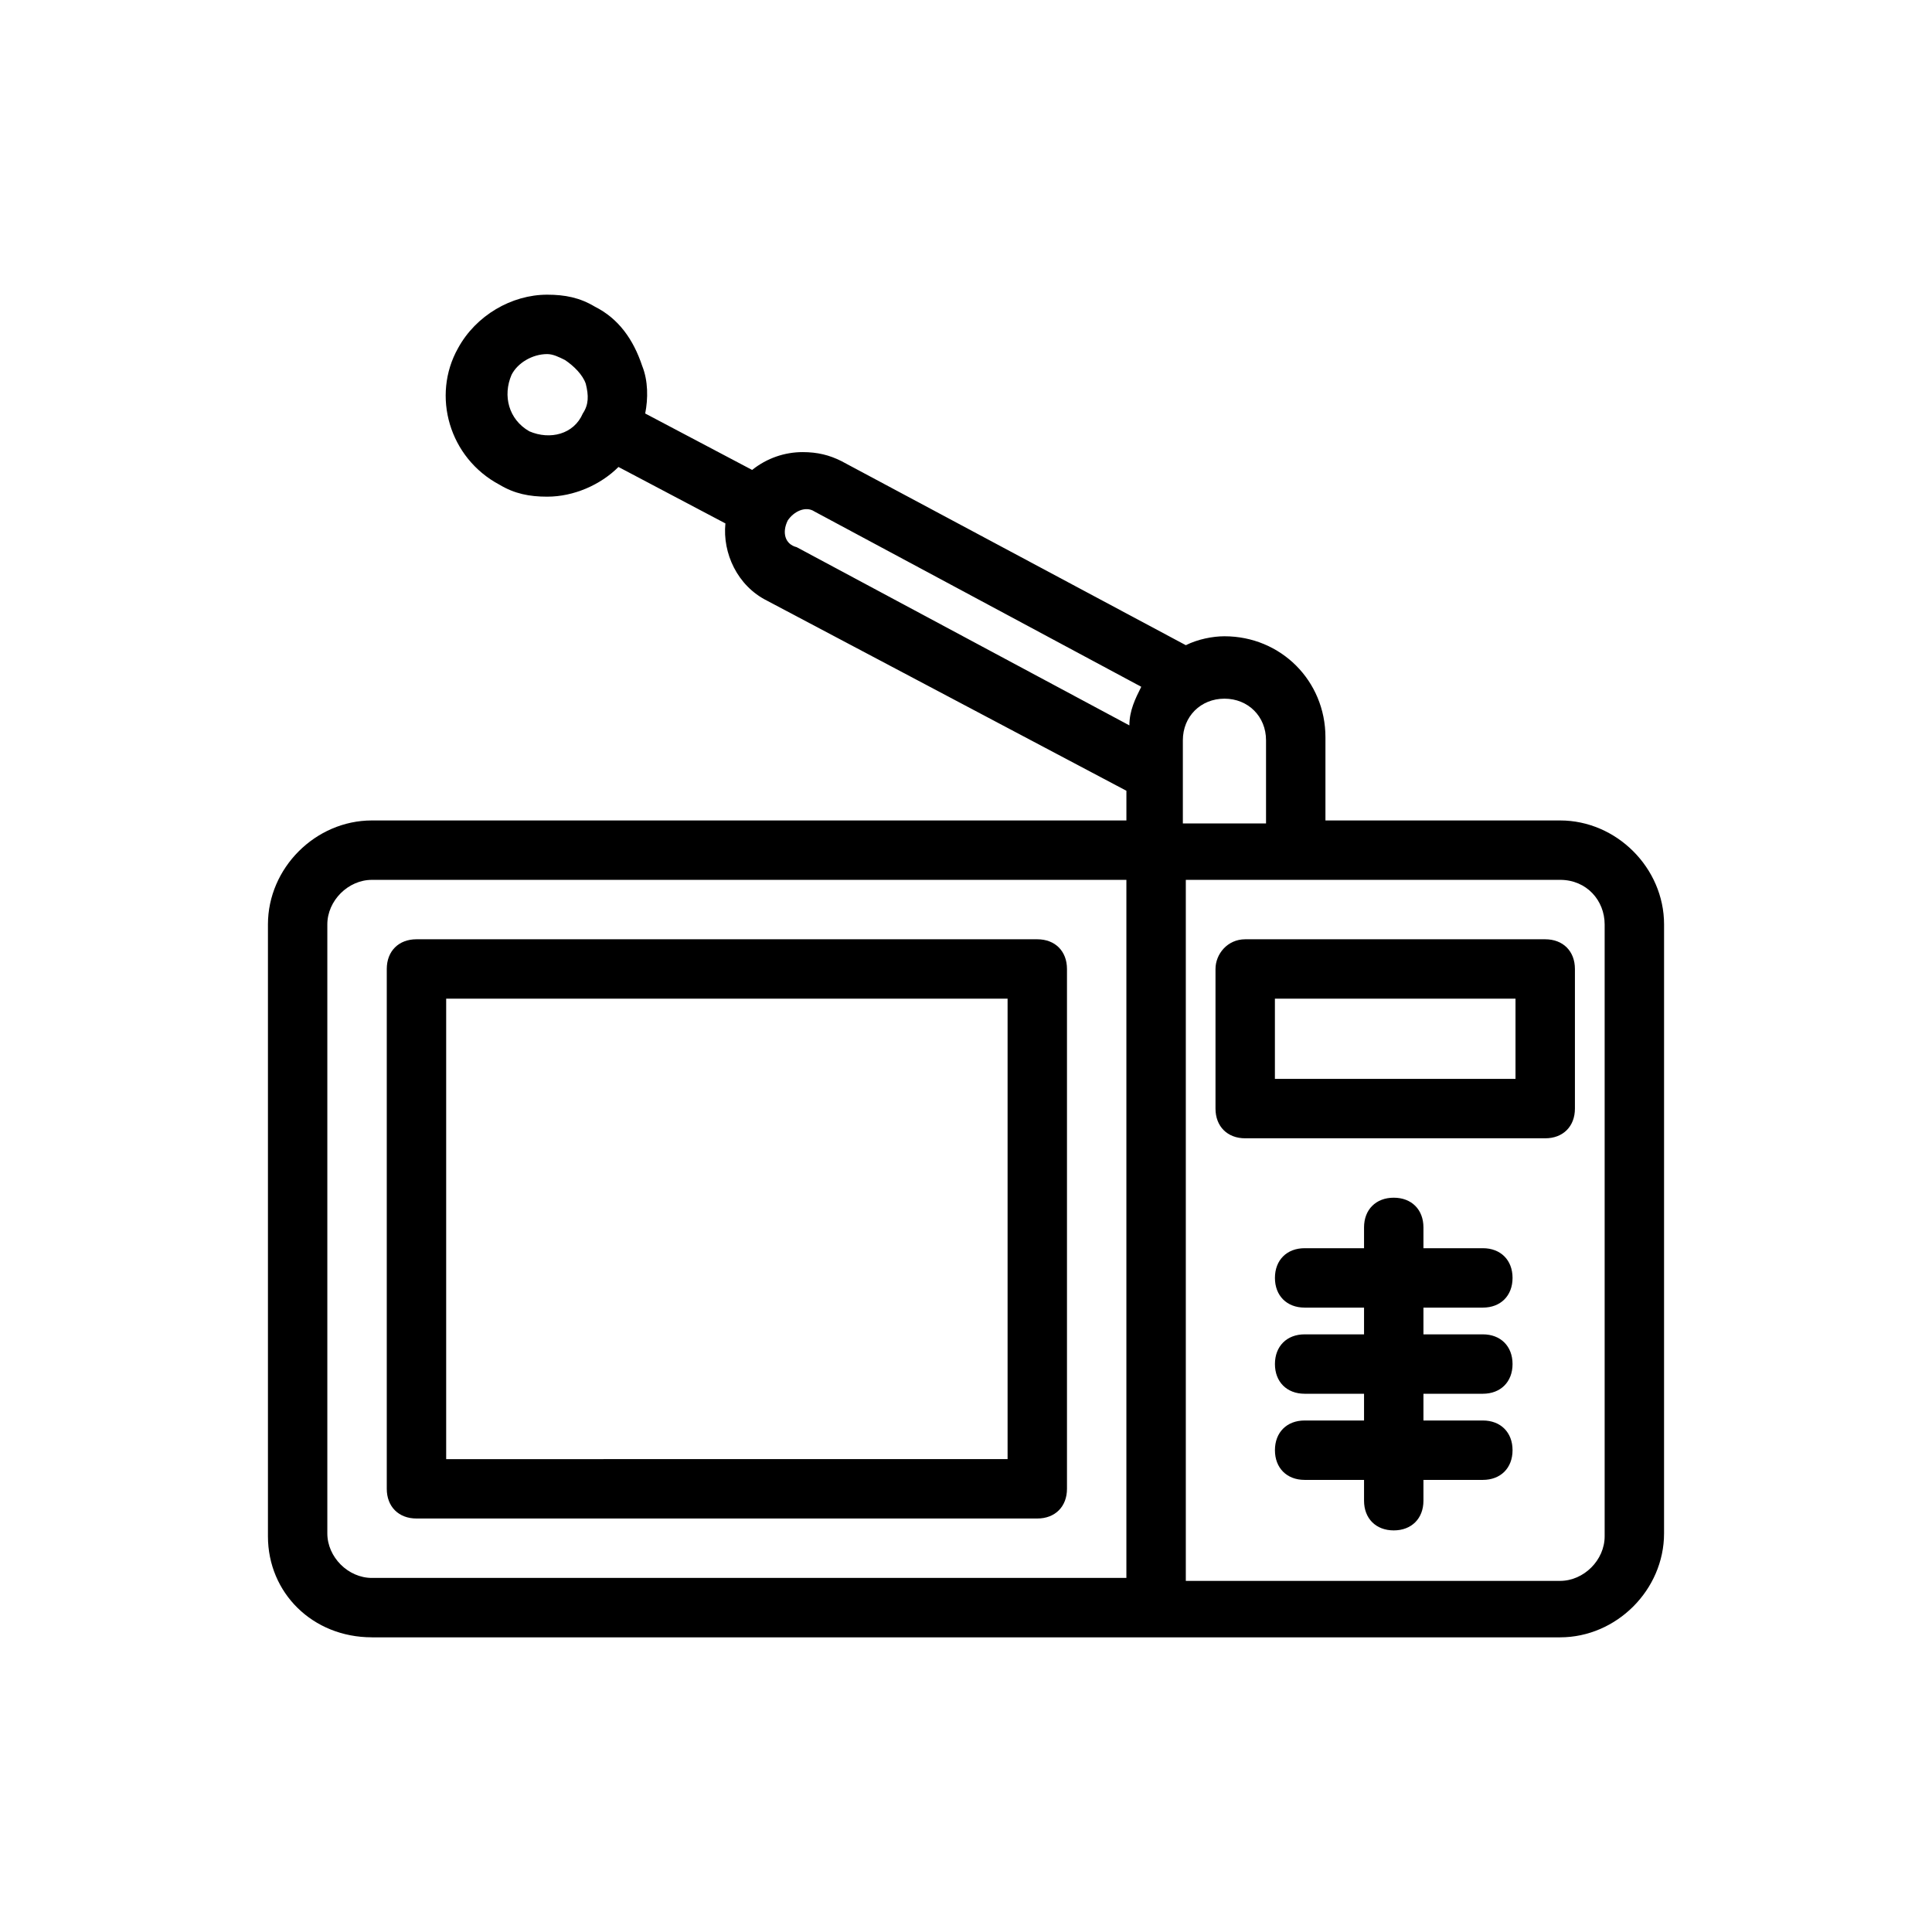
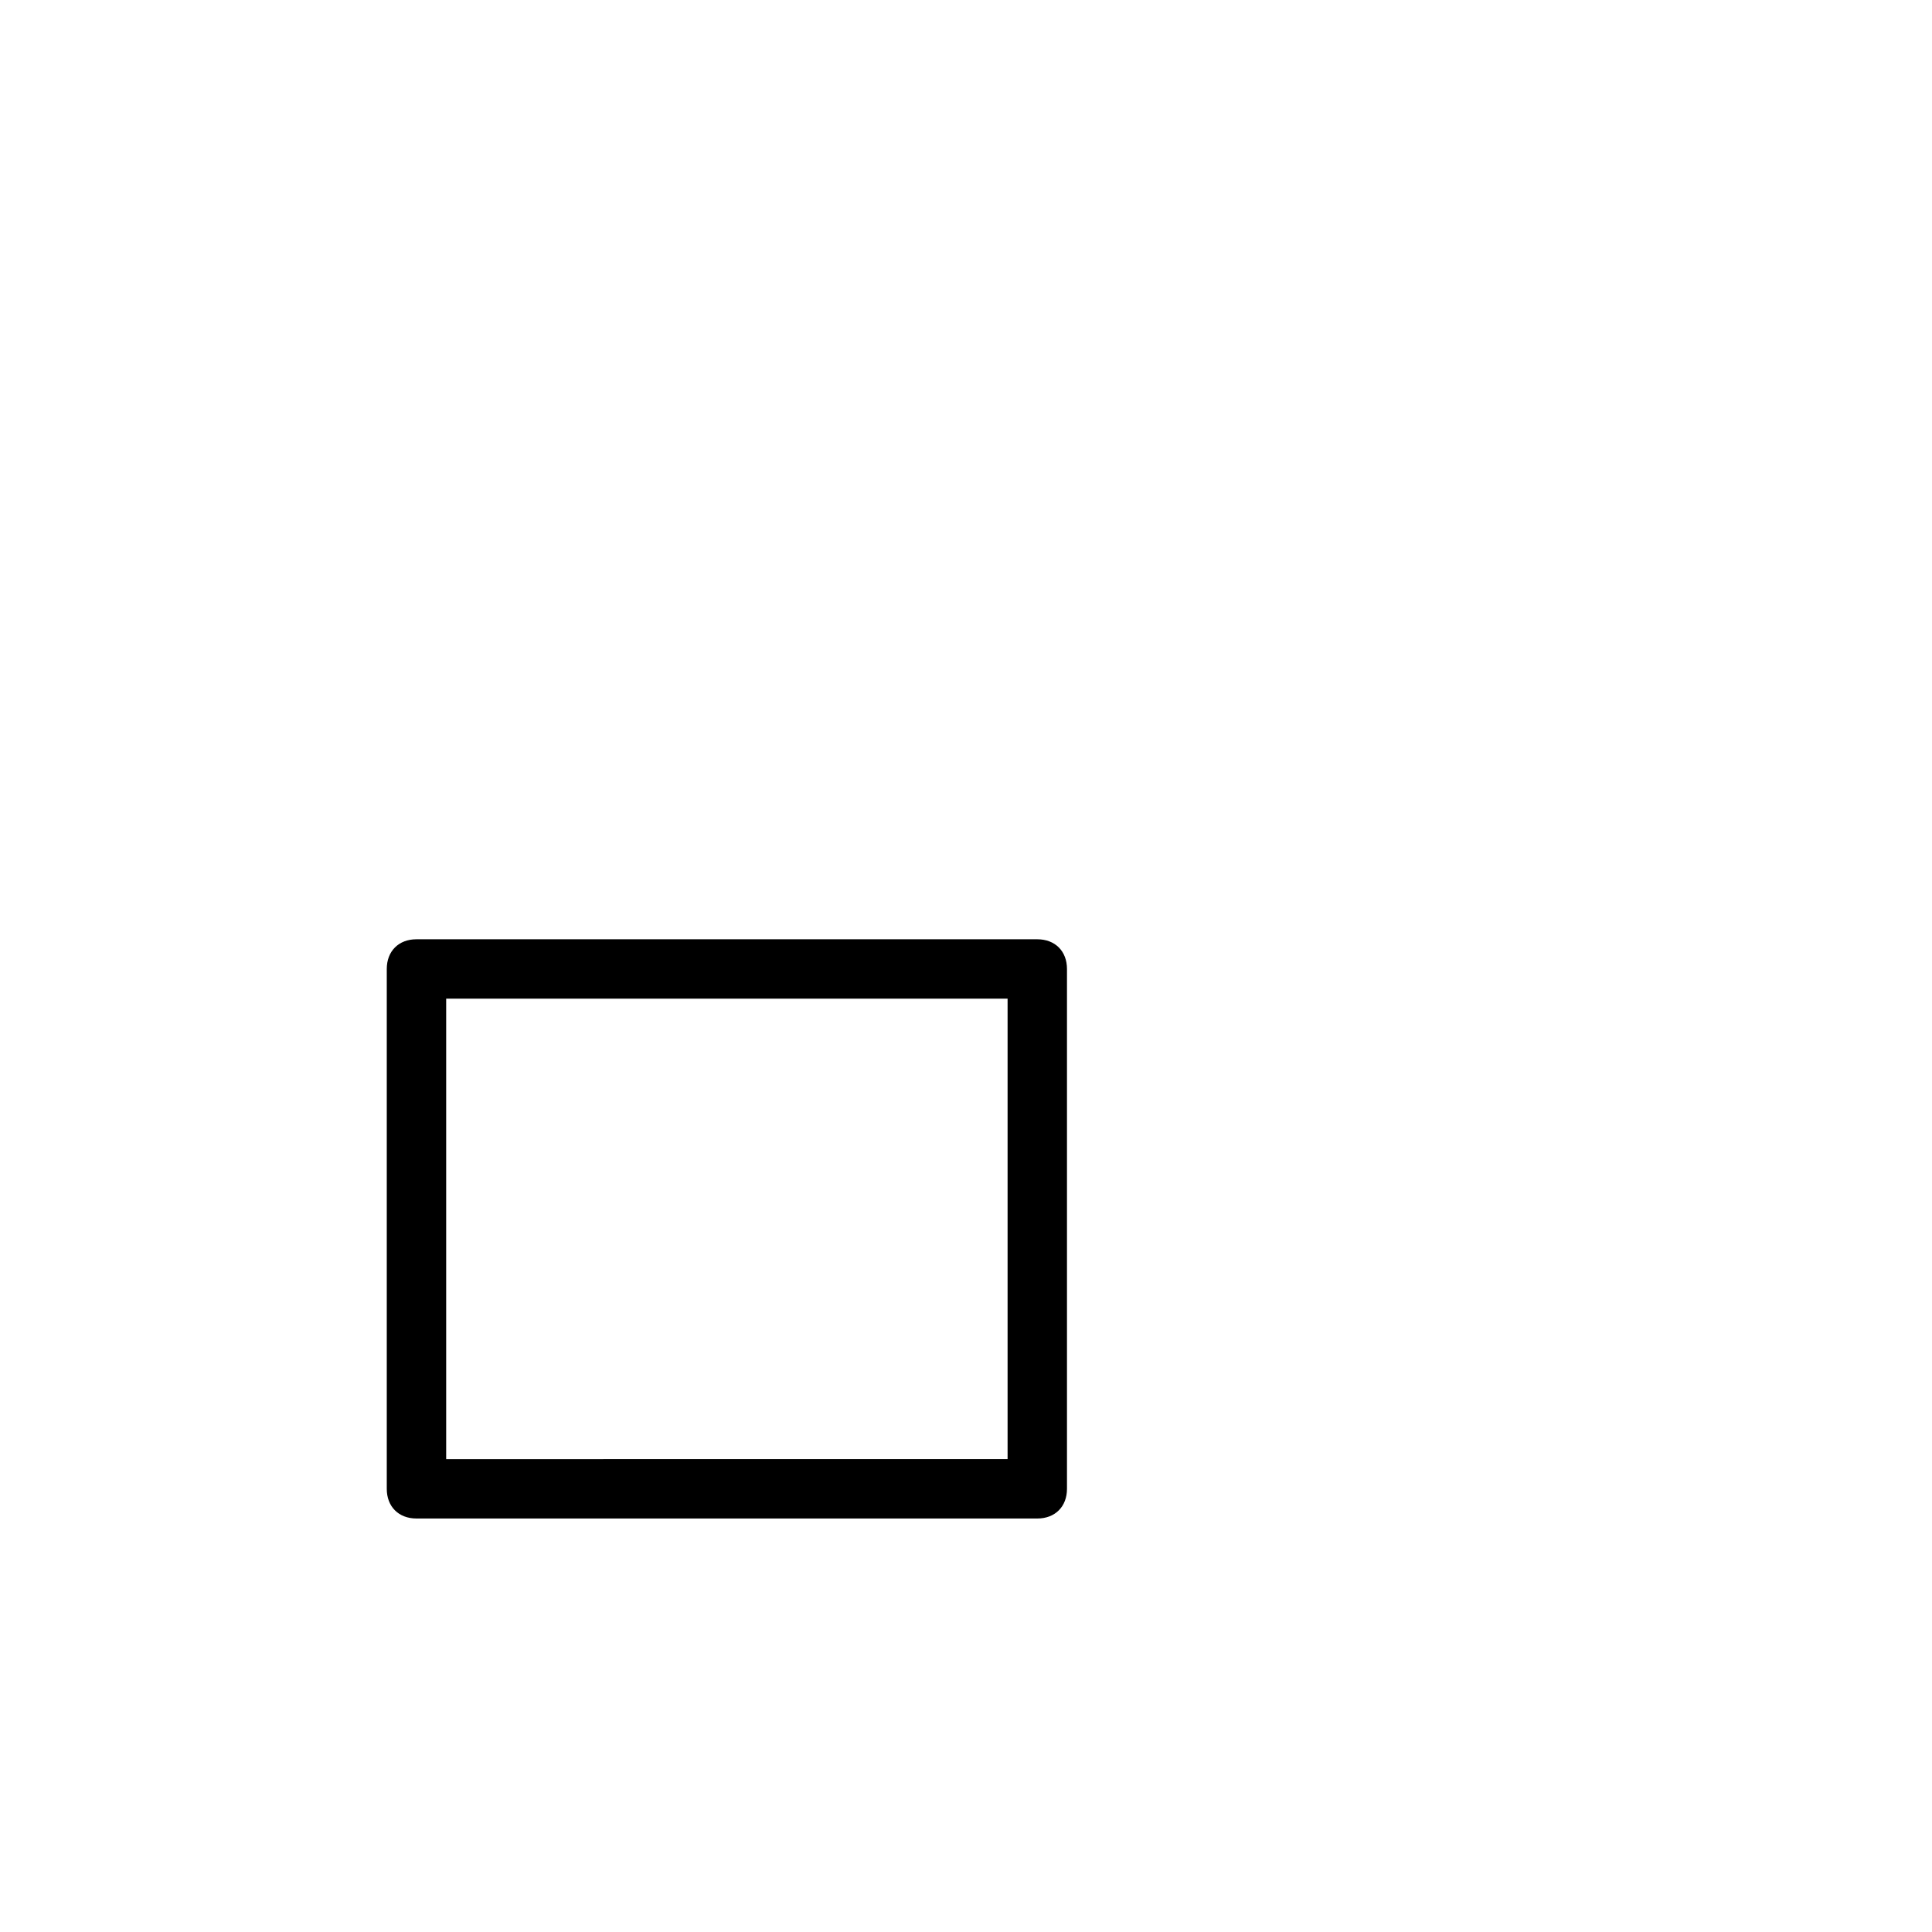
<svg xmlns="http://www.w3.org/2000/svg" fill="#000000" width="800px" height="800px" version="1.1" viewBox="144 144 512 512">
  <g>
-     <path d="m242.56 577.91h314.88c14.957 0 27.551-12.594 27.551-27.551l0.004-161.38c0-14.957-12.594-27.551-27.551-27.551h-62.188v-22.043c0-14.957-11.809-26.766-26.766-26.766-3.148 0-7.086 0.789-10.234 2.363l-91.316-48.805c-3.148-1.574-6.297-2.363-10.234-2.363-4.723 0-9.445 1.574-13.383 4.723l-28.34-14.957c0.789-3.938 0.789-8.66-0.789-12.594-2.363-7.086-6.297-12.594-12.594-15.742-3.938-2.363-7.871-3.148-12.594-3.148-9.445 0-18.895 5.512-23.617 14.168-7.086 12.594-2.363 29.125 11.02 36.211 3.938 2.363 7.871 3.148 12.594 3.148 7.086 0 14.168-3.148 18.895-7.871l28.34 14.957c-0.789 7.871 3.148 16.531 11.02 20.469l95.25 50.383v7.871l-199.95-0.004c-14.957 0-27.551 12.594-27.551 27.551v162.16c0 14.957 11.805 26.766 27.551 26.766zm326.69-188.93v162.16c0 6.297-5.512 11.809-11.809 11.809h-99.188v-185.78h99.188c7.086 0 11.809 5.512 11.809 11.809zm-89.738-48.805v22.043h-22.043v-22.043c0-6.297 4.723-11.02 11.02-11.02 6.297-0.004 11.023 4.723 11.023 11.02zm-195.23-81.871c-5.512-3.148-7.086-9.445-4.723-14.957 1.574-3.148 5.512-5.512 9.445-5.512 1.574 0 3.148 0.789 4.723 1.574 2.363 1.574 4.723 3.938 5.512 6.297 0.789 3.148 0.789 5.512-0.789 7.871-2.363 5.516-8.66 7.09-14.168 4.727zm68.484 23.617c1.574-2.363 4.723-3.938 7.086-2.363l86.594 46.445c-1.574 3.148-3.148 6.297-3.148 10.234l-88.168-47.23c-3.148-0.789-3.938-3.938-2.363-7.086zm-122.02 107.06c0-6.297 5.512-11.809 11.809-11.809h199.95v184.99l-199.95 0.004c-6.297 0-11.809-5.512-11.809-11.809z" />
    <path d="m254.37 546.42h164.52c4.723 0 7.871-3.148 7.871-7.871v-137.76c0-4.723-3.148-7.871-7.871-7.871h-164.52c-4.723 0-7.871 3.148-7.871 7.871v137.76c-0.004 4.723 3.148 7.871 7.871 7.871zm7.871-137.76h148.78v122.02l-148.78 0.004z" />
-     <path d="m466.12 400.79v37c0 4.723 3.148 7.871 7.871 7.871h79.508c4.723 0 7.871-3.148 7.871-7.871v-37c0-4.723-3.148-7.871-7.871-7.871h-79.508c-4.723 0-7.871 3.938-7.871 7.871zm15.742 7.871h63.762v21.254h-63.762z" />
-     <path d="m536.97 490.53c4.723 0 7.871-3.148 7.871-7.871s-3.148-7.871-7.871-7.871h-15.742v-5.512c0-4.723-3.148-7.871-7.871-7.871s-7.871 3.148-7.871 7.871v5.512h-15.742c-4.723 0-7.871 3.148-7.871 7.871s3.148 7.871 7.871 7.871h15.742v7.086h-15.742c-4.723 0-7.871 3.148-7.871 7.871s3.148 7.871 7.871 7.871h15.742v7.086h-15.742c-4.723 0-7.871 3.148-7.871 7.871s3.148 7.871 7.871 7.871h15.742v5.512c0 4.723 3.148 7.871 7.871 7.871s7.871-3.148 7.871-7.871v-5.512h15.742c4.723 0 7.871-3.148 7.871-7.871s-3.148-7.871-7.871-7.871h-15.742v-7.086h15.742c4.723 0 7.871-3.148 7.871-7.871s-3.148-7.871-7.871-7.871h-15.742v-7.086z" />
  </g>
</svg>